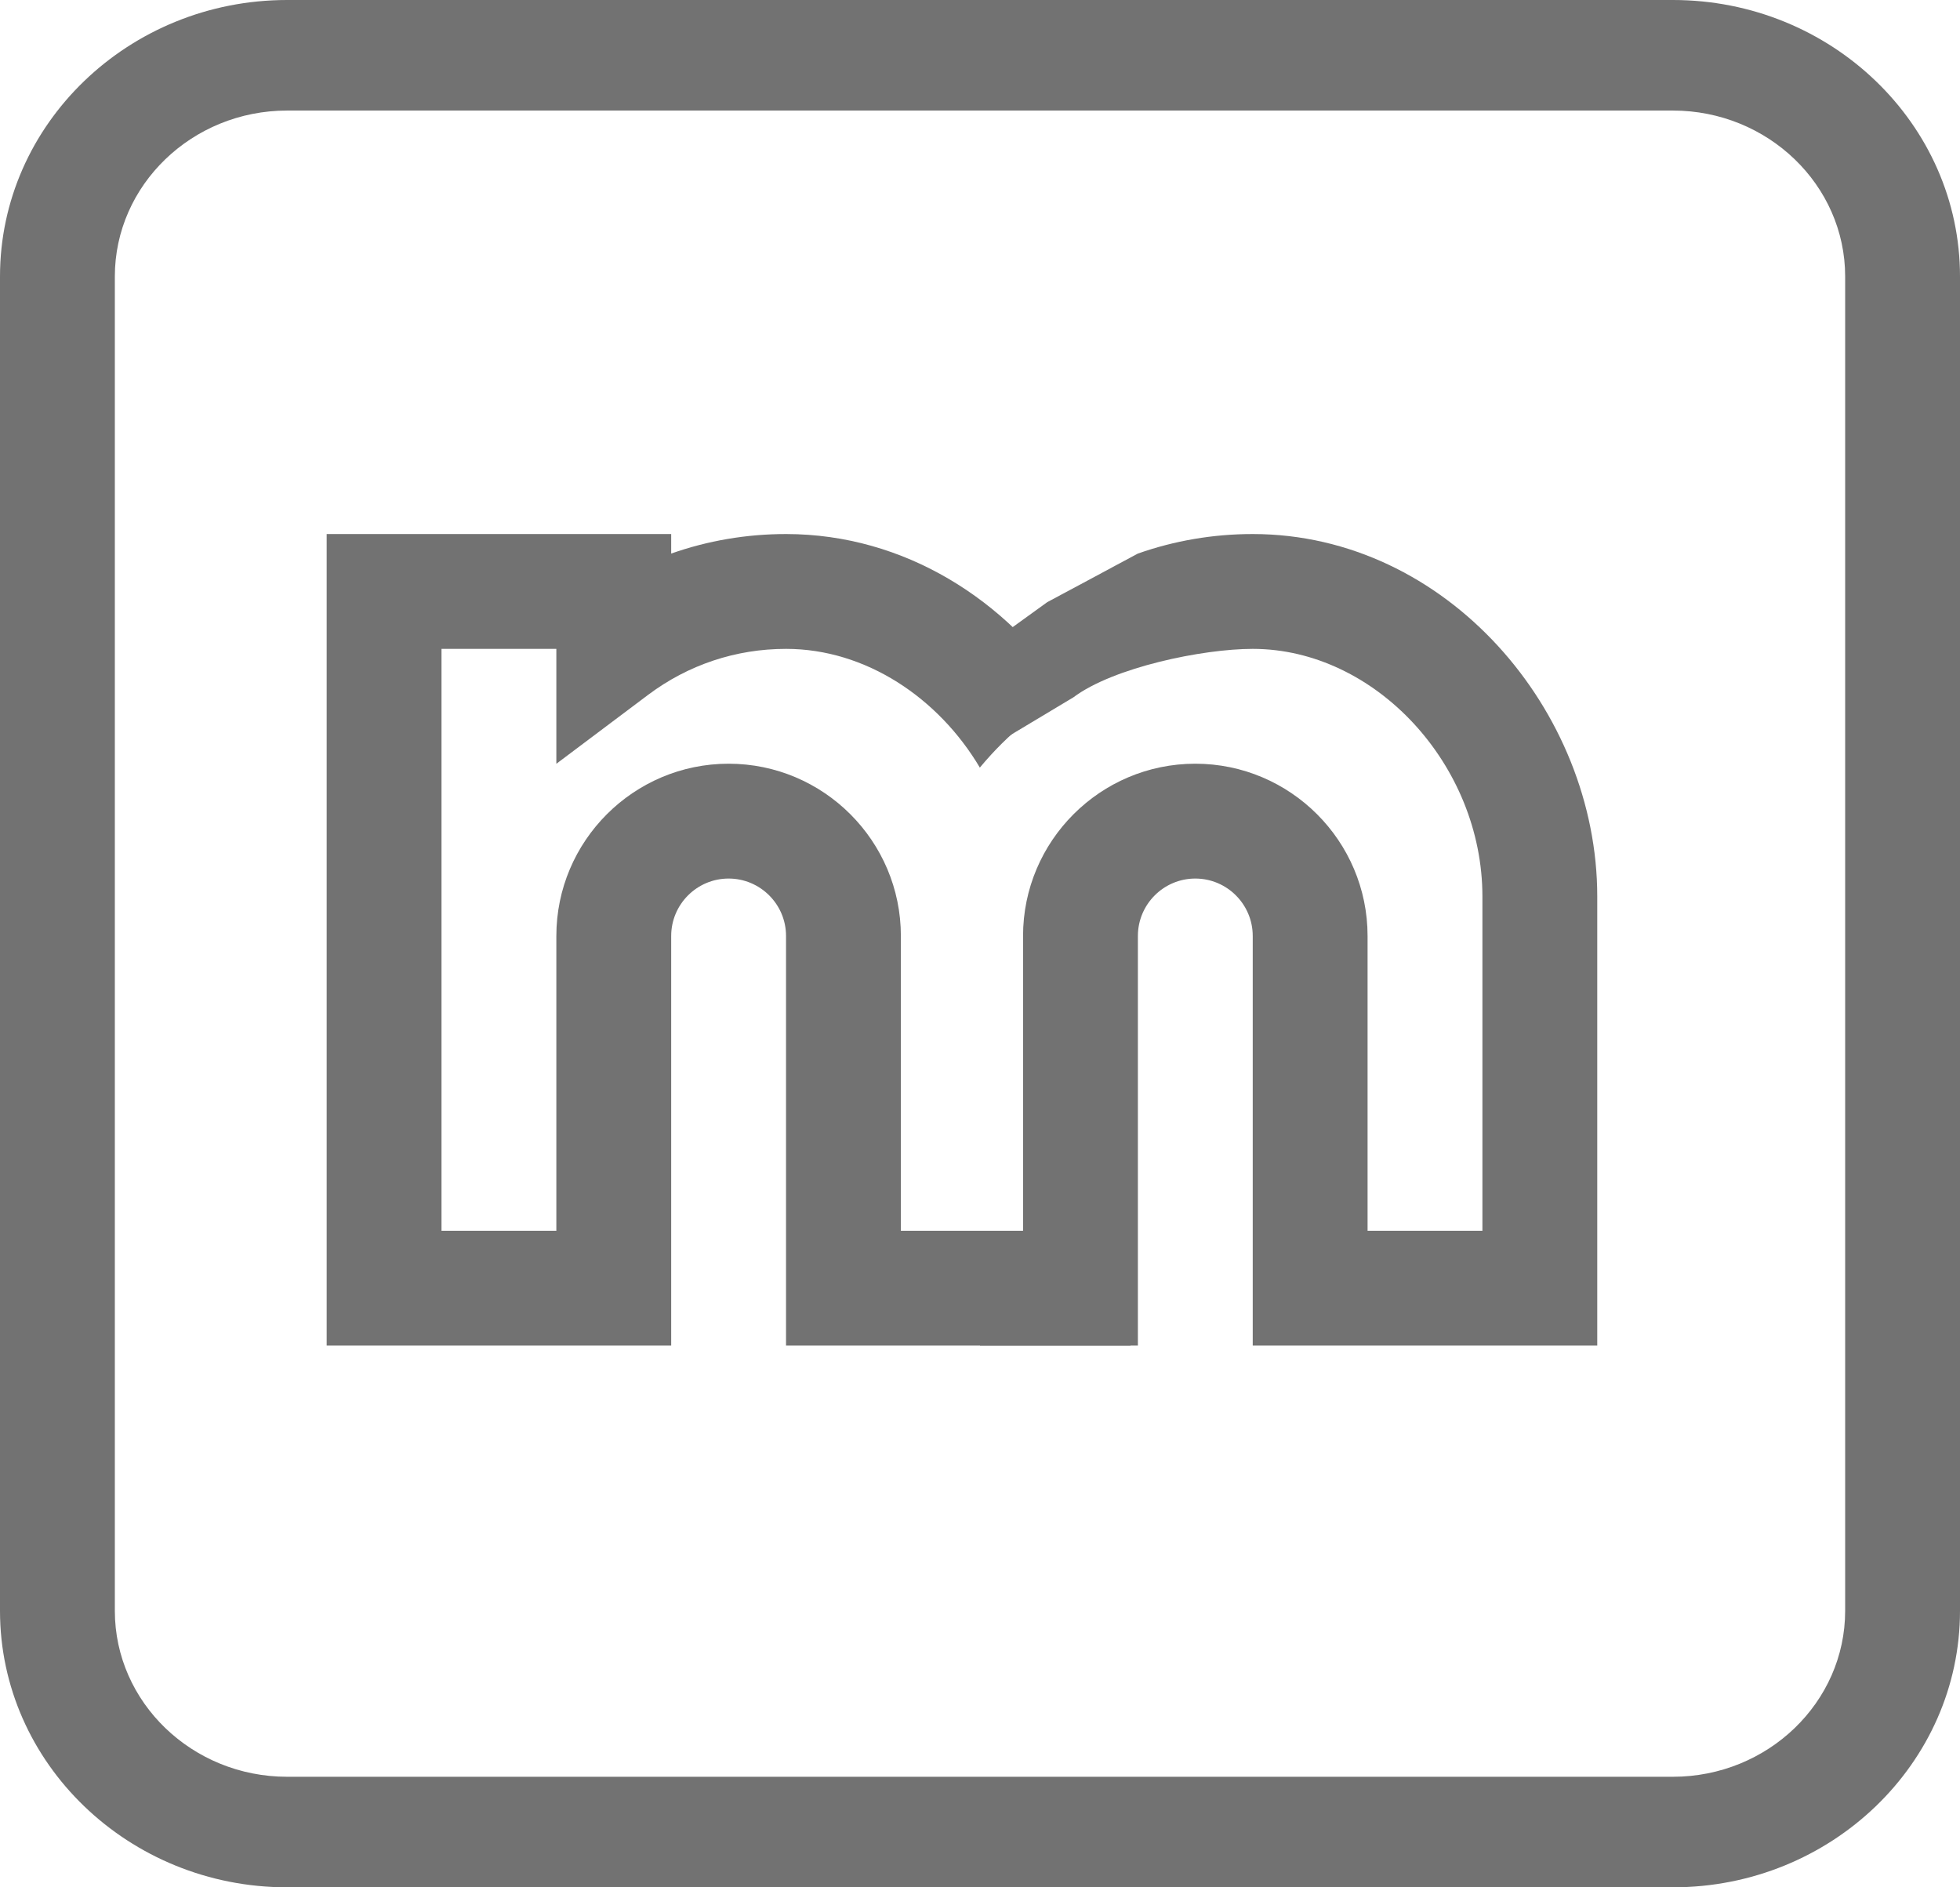
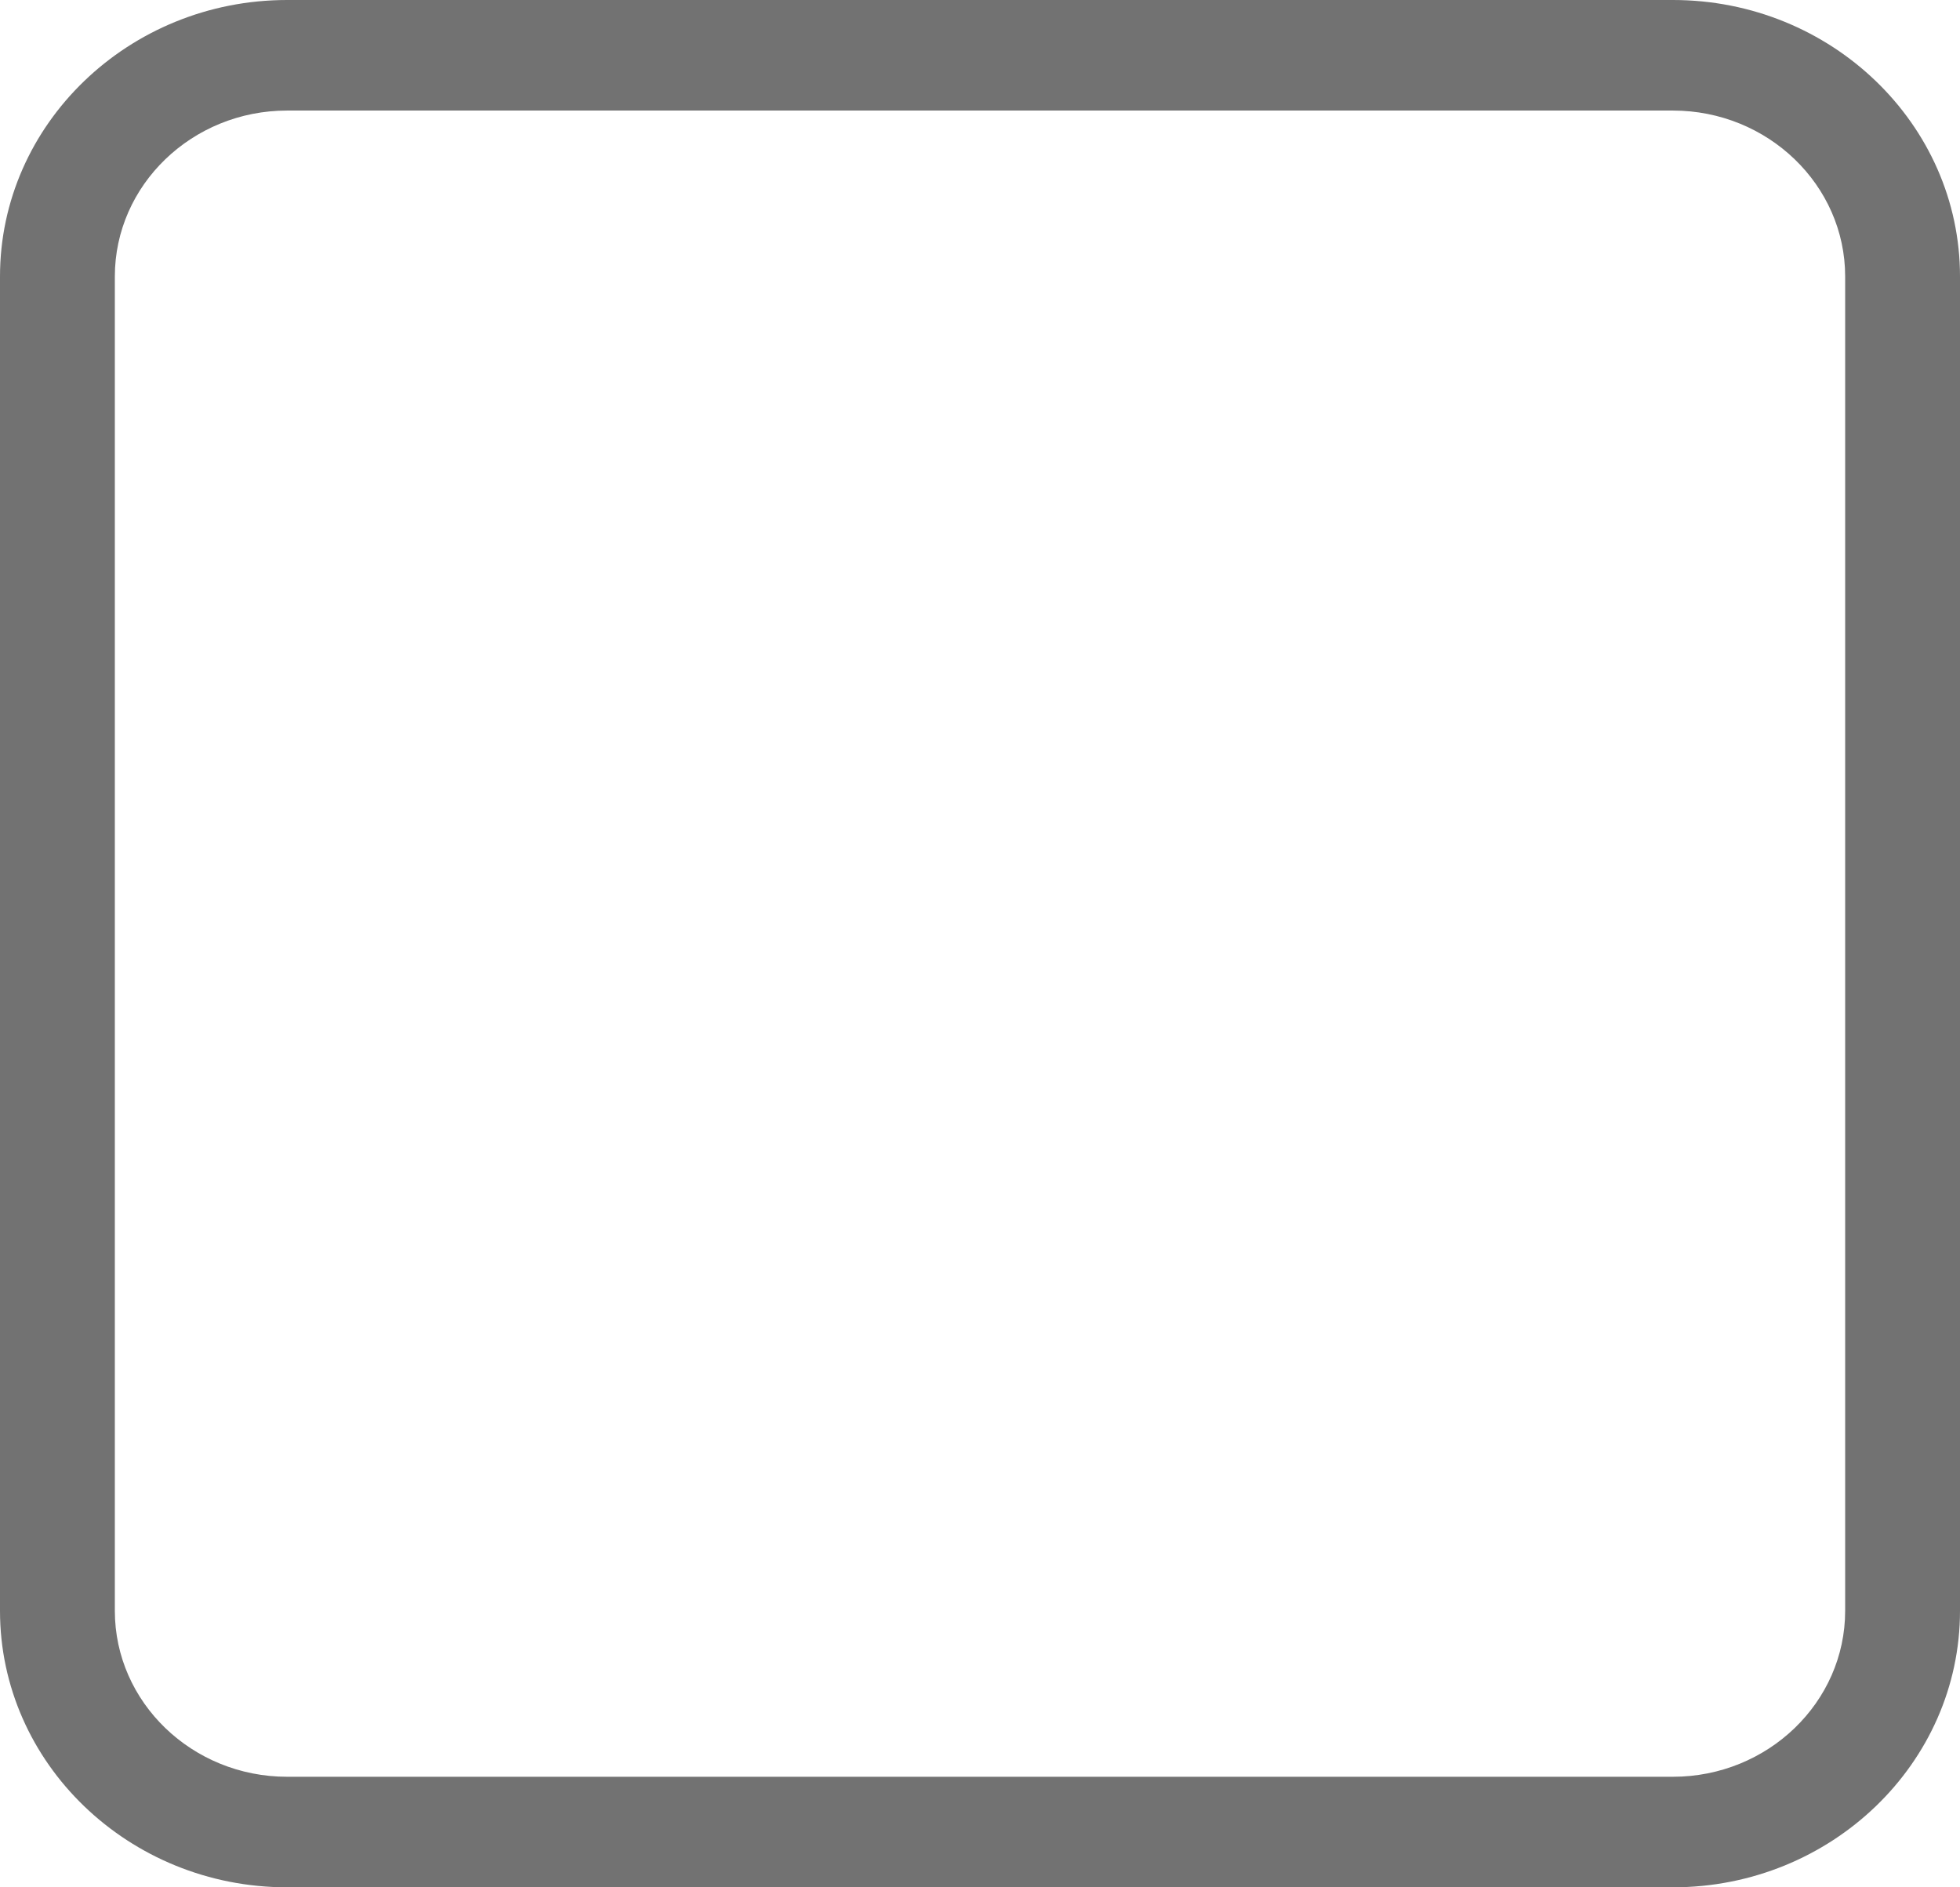
<svg xmlns="http://www.w3.org/2000/svg" width="27" height="26" viewBox="0 0 27 26" fill="none">
  <path d="M23.045 0H3.955C1.774 0 0 1.709 0 3.809V22.191C0 24.291 1.774 26 3.955 26H23.045C25.226 26 27 24.291 27 22.191V3.809C27 1.709 25.226 0 23.045 0ZM25.418 22.191C25.418 23.451 24.353 24.477 23.045 24.477H3.955C2.647 24.477 1.582 23.451 1.582 22.191V3.809C1.582 2.549 2.647 1.523 3.955 1.523H23.045C24.353 1.523 25.418 2.549 25.418 3.809V22.191Z" fill="#727272" />
-   <path fill-rule="evenodd" clip-rule="evenodd" d="M10.828 7.357H10.832C12.463 7.359 13.873 8.269 14.722 9.561C14.318 9.772 13.899 10.093 13.5 10.572V10.578C12.928 9.611 11.923 8.94 10.831 8.939H10.828C10.137 8.939 9.481 9.158 8.93 9.571L7.664 10.522V8.939H6.082V16.955H7.664V12.894C7.664 11.586 8.729 10.521 10.037 10.521C11.345 10.521 12.41 11.586 12.41 12.894V16.955H13.5V17H14.143V16.036V13.143L15.107 12.5L14.786 11.536L15.326 10.815C15.487 11.308 15.574 11.827 15.574 12.35V18.537H10.828V12.894C10.828 12.458 10.473 12.103 10.037 12.103C9.601 12.103 9.246 12.458 9.246 12.894V18.537H4.5V7.357H9.246V7.626C9.748 7.449 10.281 7.357 10.828 7.357Z" fill="#727272" />
-   <path fill-rule="evenodd" clip-rule="evenodd" d="M13.5 18.537H15.675V12.894C15.675 12.458 16.03 12.103 16.466 12.103C16.902 12.103 17.257 12.458 17.257 12.894V18.537H22.003V12.35C22.003 9.79 19.926 7.36 17.261 7.357H17.257C16.71 7.357 16.177 7.449 15.675 7.626L15.363 7.793L15.051 7.961L14.427 8.295L13.535 8.939H13.5V8.964H13.5L13.535 8.939H14.093L13.5 9.997V10.379L13.982 10.089L14.786 9.607C15.336 9.194 16.566 8.939 17.257 8.939H17.26C18.944 8.941 20.421 10.535 20.421 12.35V16.955H18.839V12.894C18.839 11.586 17.774 10.521 16.466 10.521C15.157 10.521 14.093 11.586 14.093 12.894V16.955H13.5V18.537Z" fill="#727272" />
</svg>